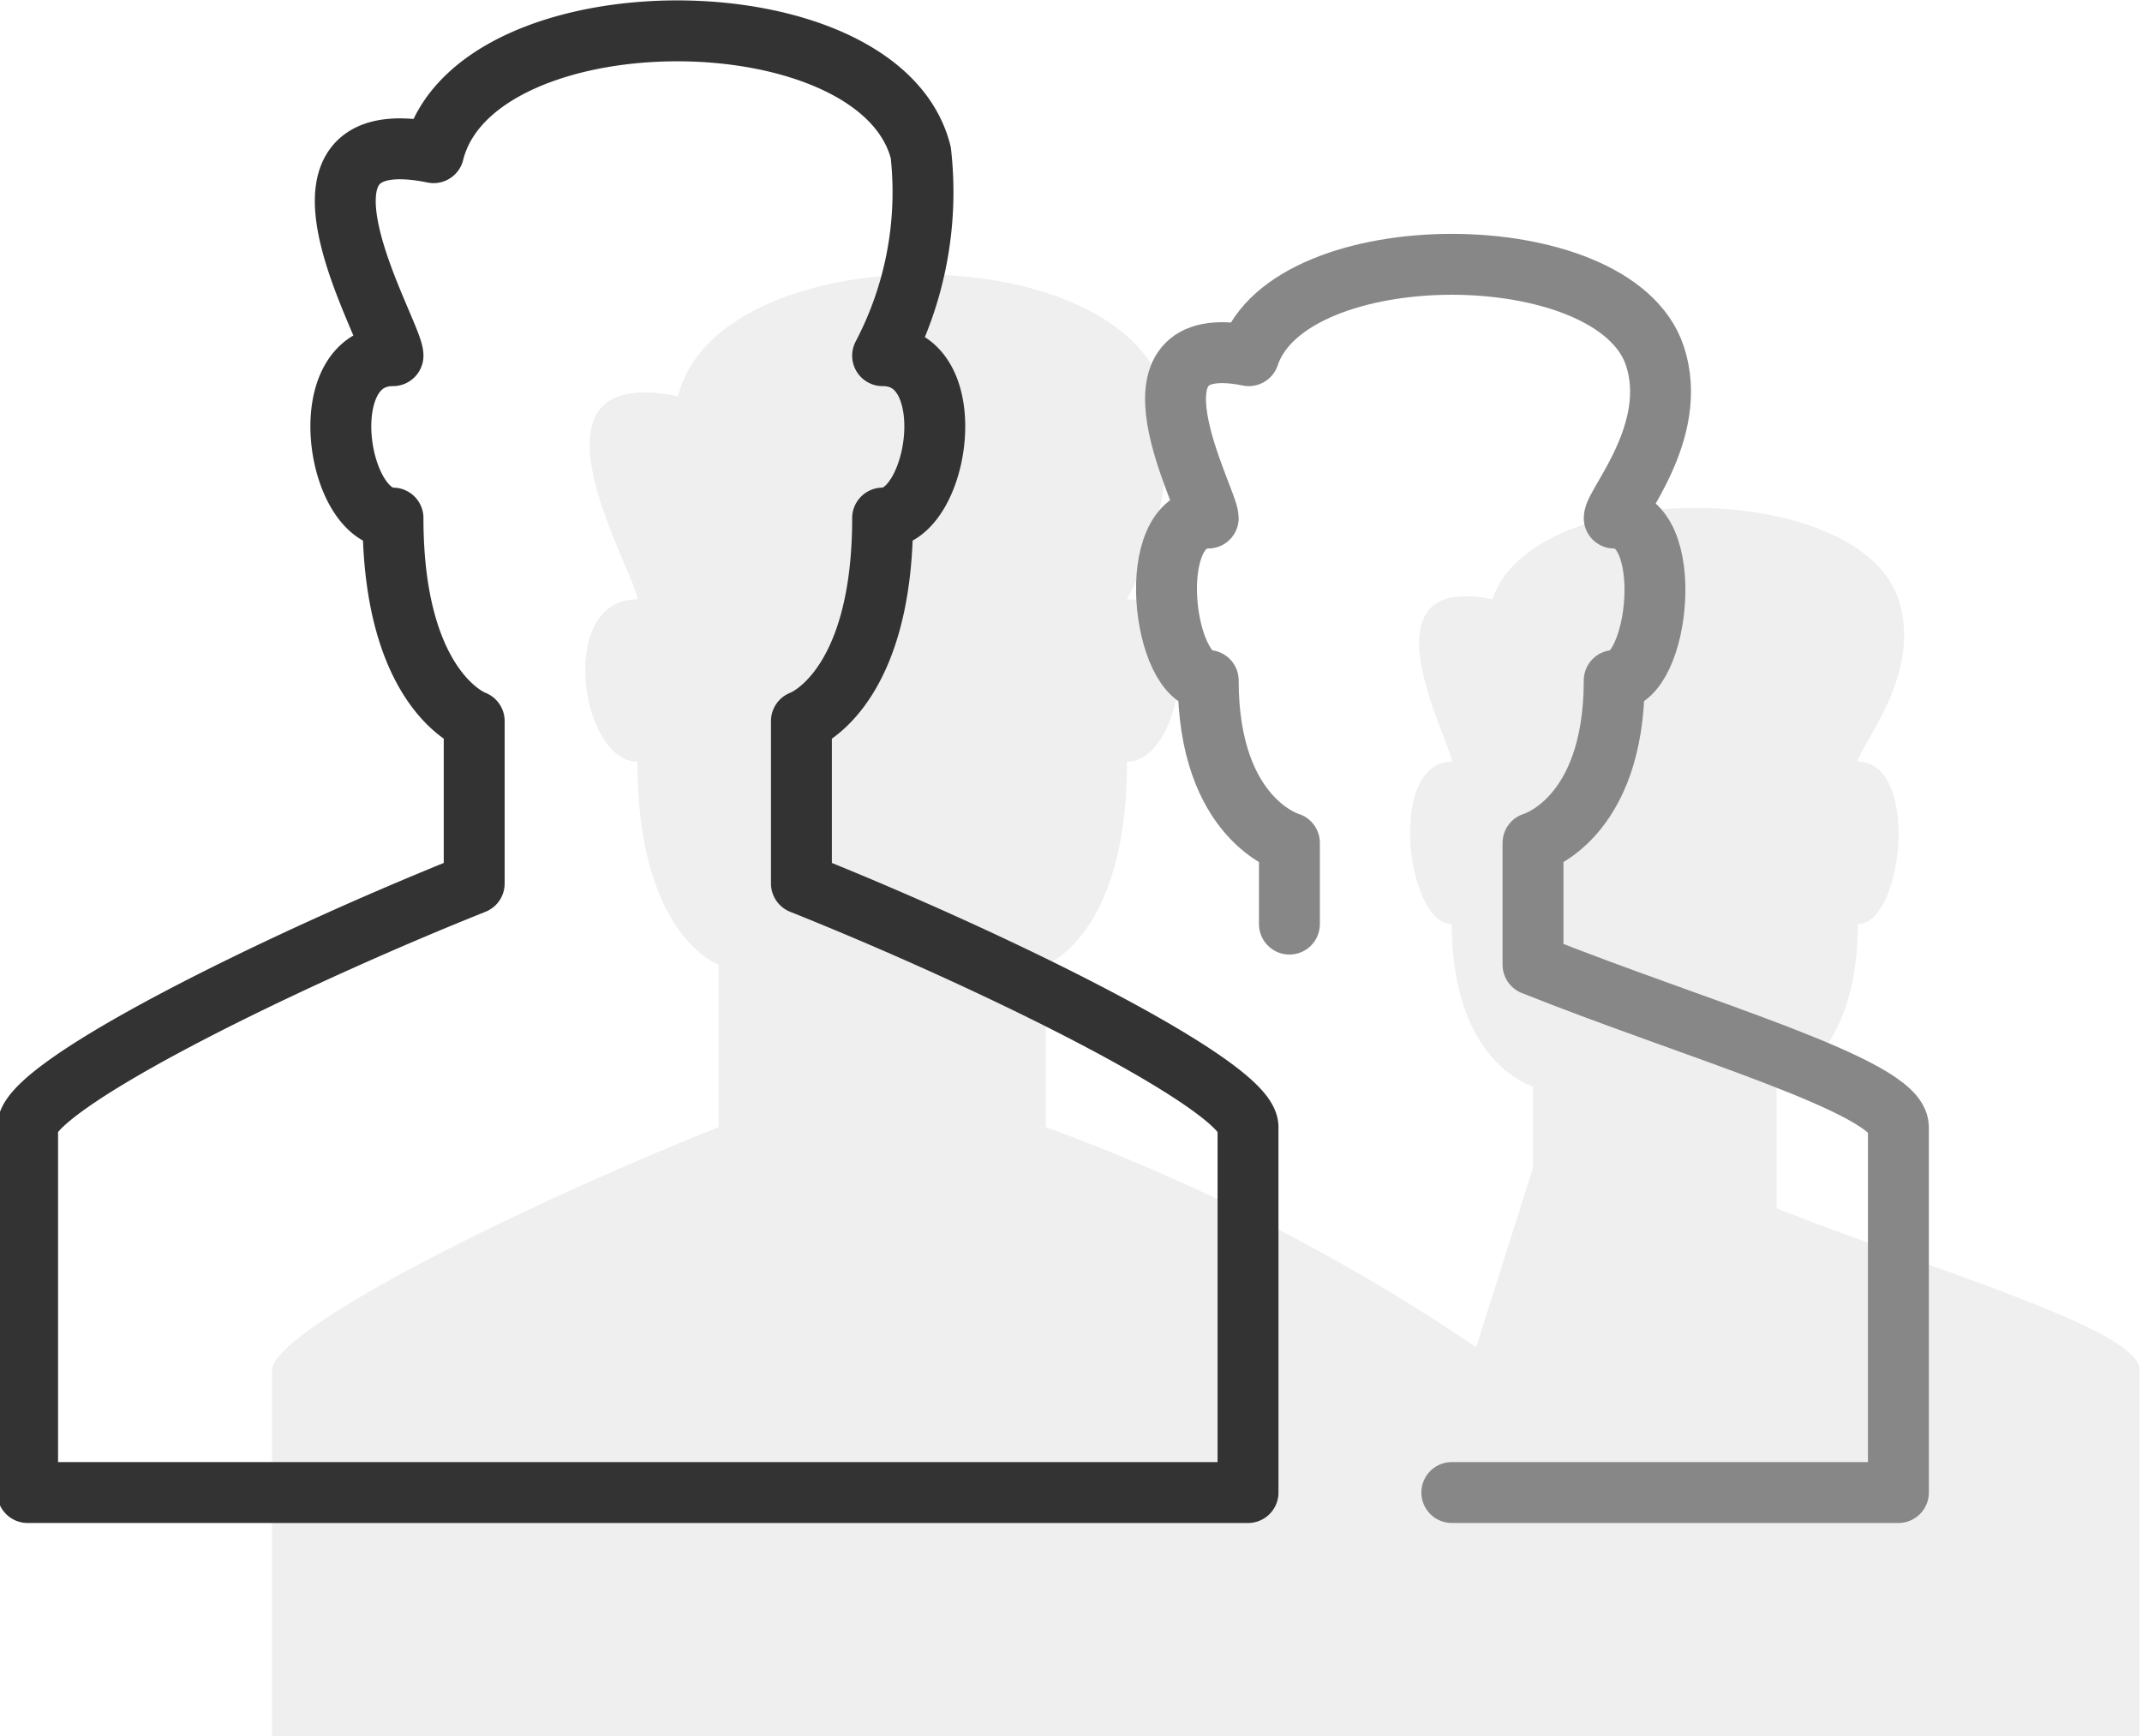
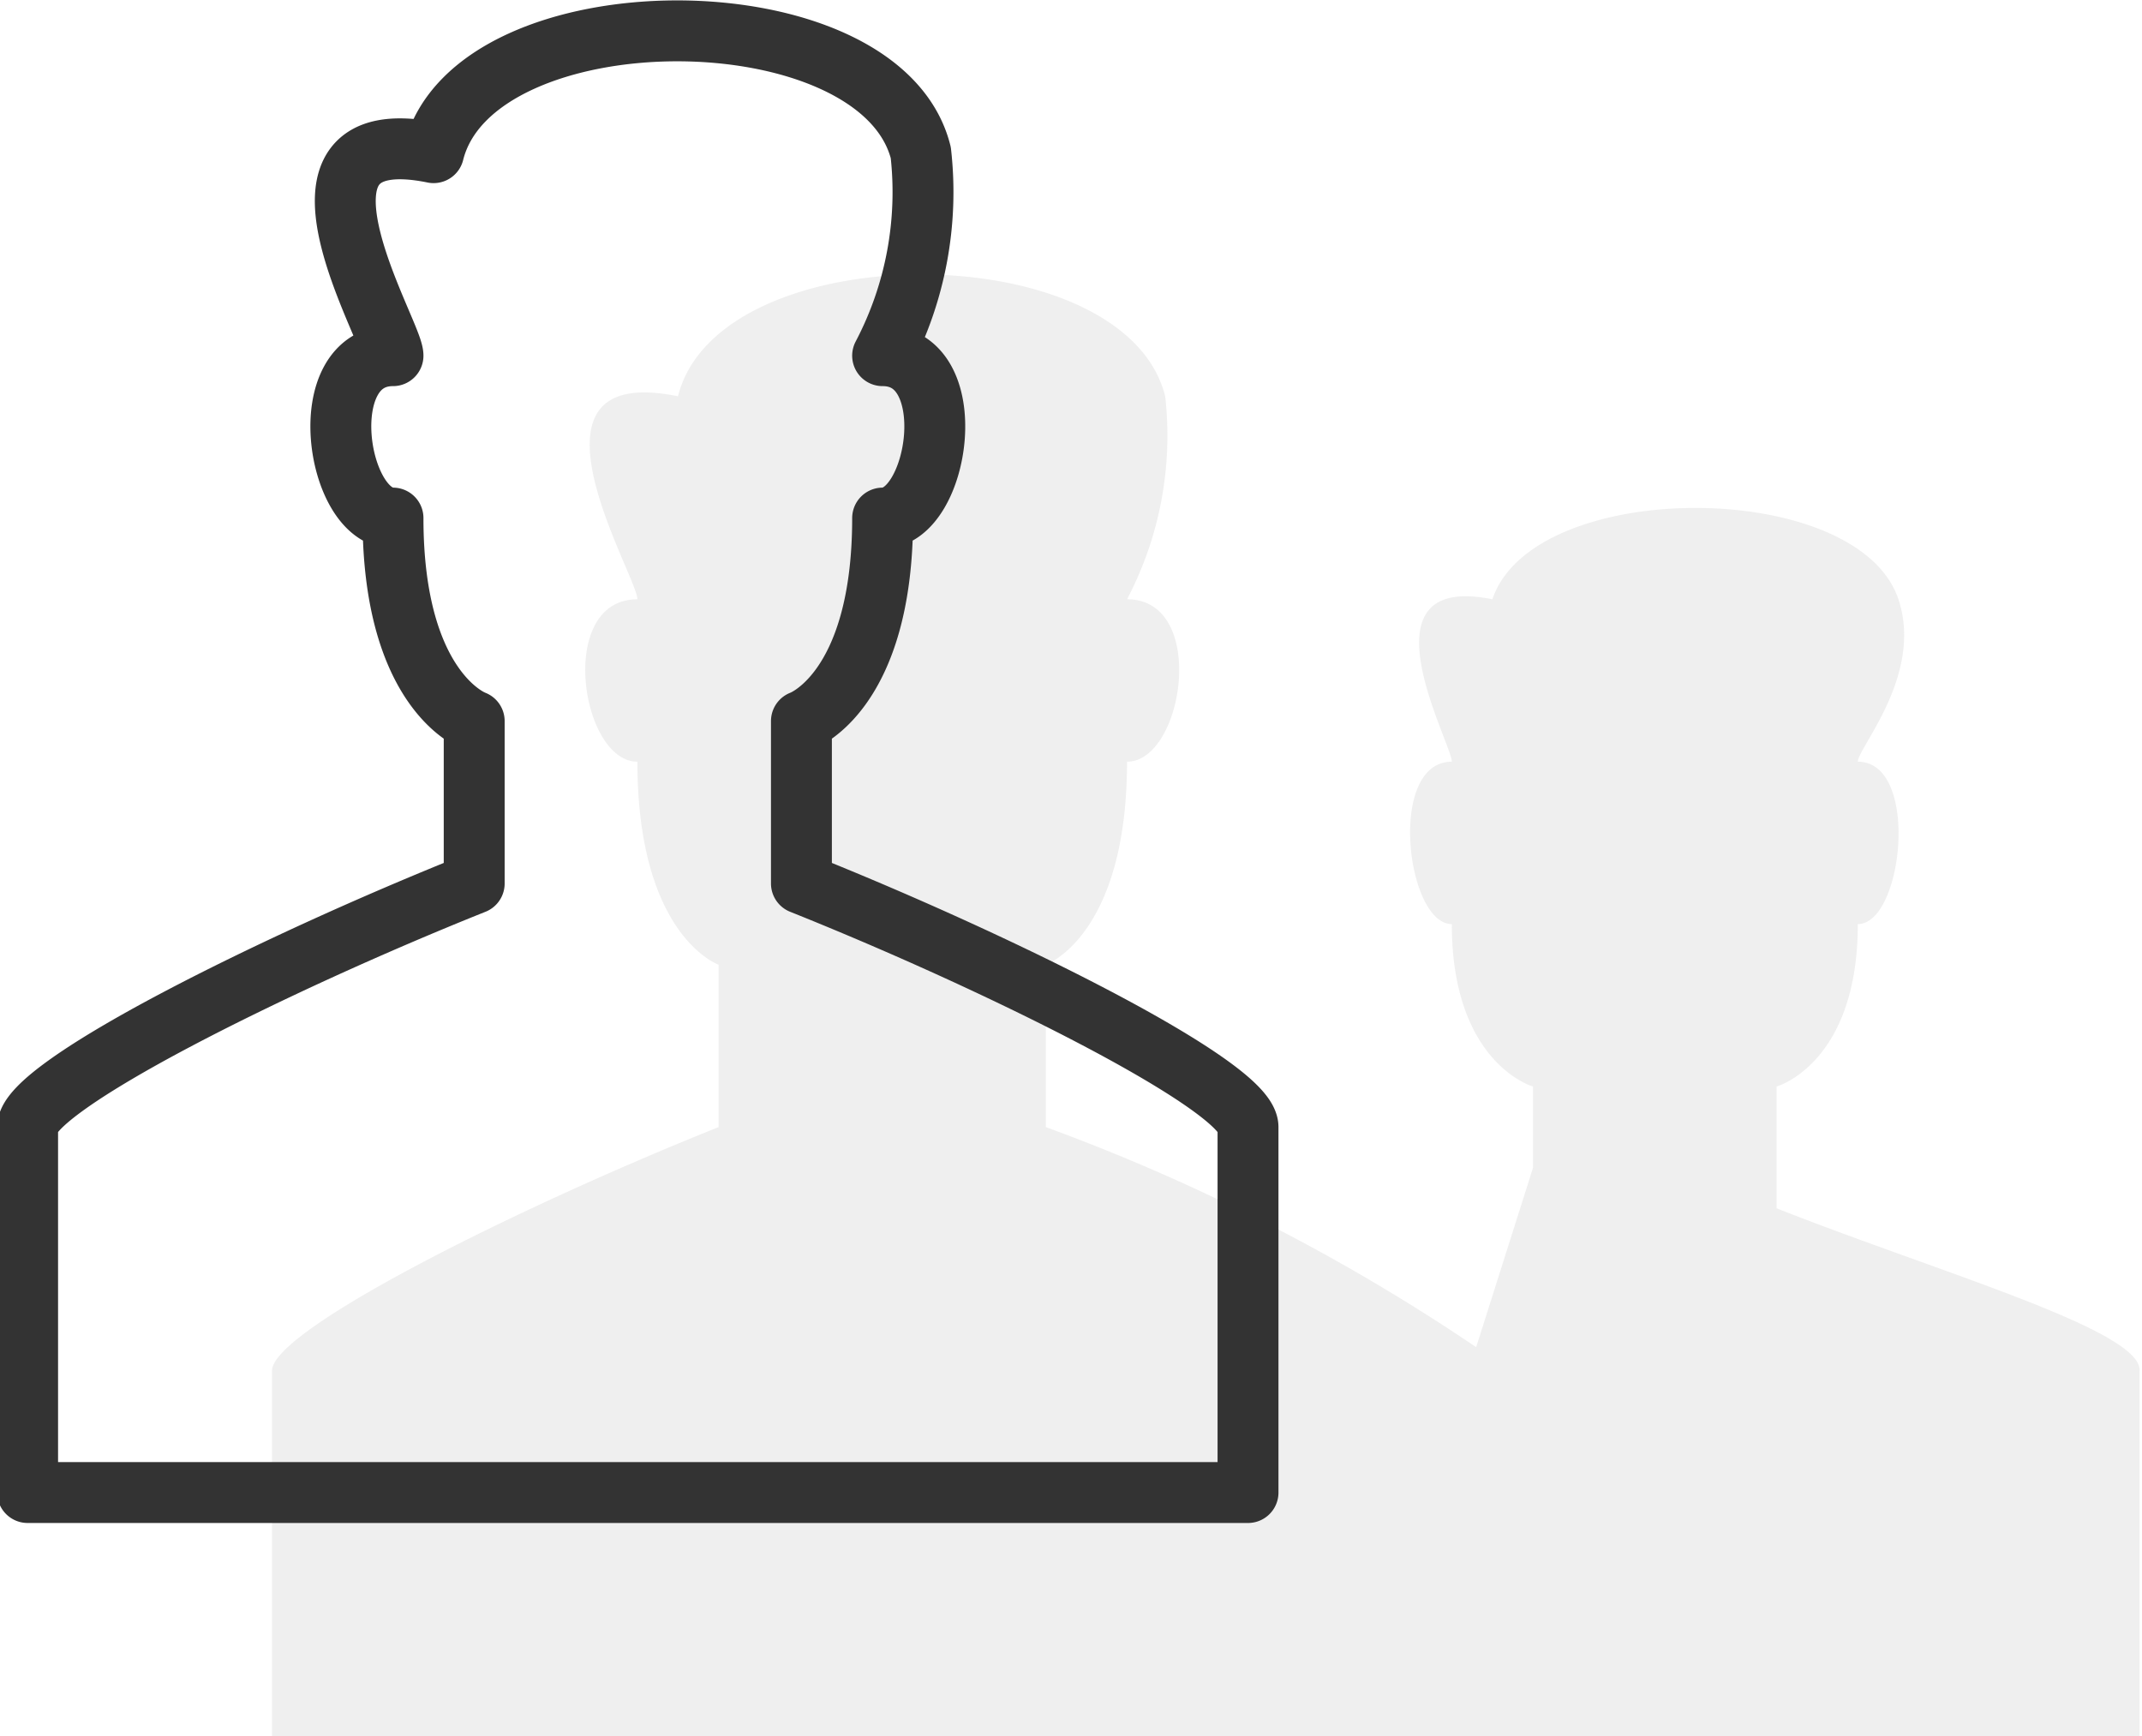
<svg xmlns="http://www.w3.org/2000/svg" viewBox="0 0 26.38 21.38">
  <defs>
    <style>.cls-1{fill:#b2b2b2;opacity:0.2;}.cls-2,.cls-3{fill:none;stroke-linejoin:round;stroke-width:0.75px;}.cls-2{stroke:#333;}.cls-3{stroke:#878787;stroke-linecap:round;}</style>
  </defs>
  <title>kontakte</title>
  <g id="Ebene_2" data-name="Ebene 2">
    <g id="Ebene_1-2" data-name="Ebene 1">
      <path class="cls-1" d="M21.88,14.88v-1.5s1-.28,1-2c.56,0,.77-2,0-2,0-.17.81-1.07.5-2-.5-1.5-4.5-1.5-5,0-1.68-.34-.5,1.77-.5,2-.8,0-.56,2,0,2,0,1.72,1,2,1,2v1l-.7,2.21a24.47,24.47,0,0,0-5.3-2.71v-2s1-.35,1-2.5c.7,0,1-2,0-2a4.33,4.33,0,0,0,.47-2.5c-.5-2-5.5-2-6,0-2.11-.43-.5,2.21-.5,2.5-1,0-.7,2,0,2,0,2.15,1,2.5,1,2.5v2c-2.5,1-5.5,2.5-5.5,3v4.5h23v-4.5C26.38,16.38,23.88,15.67,21.88,14.88Z" />
      <path class="cls-2" d="M7.79,18.38h7.58v-4.5c0-.5-3-2-5.5-3v-2s1-.35,1-2.5c.7,0,1-2,0-2a4.33,4.33,0,0,0,.47-2.5c-.5-2-5.5-2-6,0-2.11-.43-.5,2.21-.5,2.5-1,0-.7,2,0,2,0,2.15,1,2.5,1,2.5v2c-2.5,1-5.5,2.5-5.5,3v4.5Z" />
-       <path class="cls-3" d="M17.88,18.38h5.5v-4.5c0-.5-2.5-1.2-4.5-2v-1.5s1-.28,1-2c.56,0,.77-2,0-2,0-.17.81-1.07.5-2-.5-1.5-4.5-1.5-5,0-1.68-.34-.5,1.77-.5,2-.8,0-.56,2,0,2,0,1.72,1,2,1,2v1" />
    </g>
  </g>
</svg>